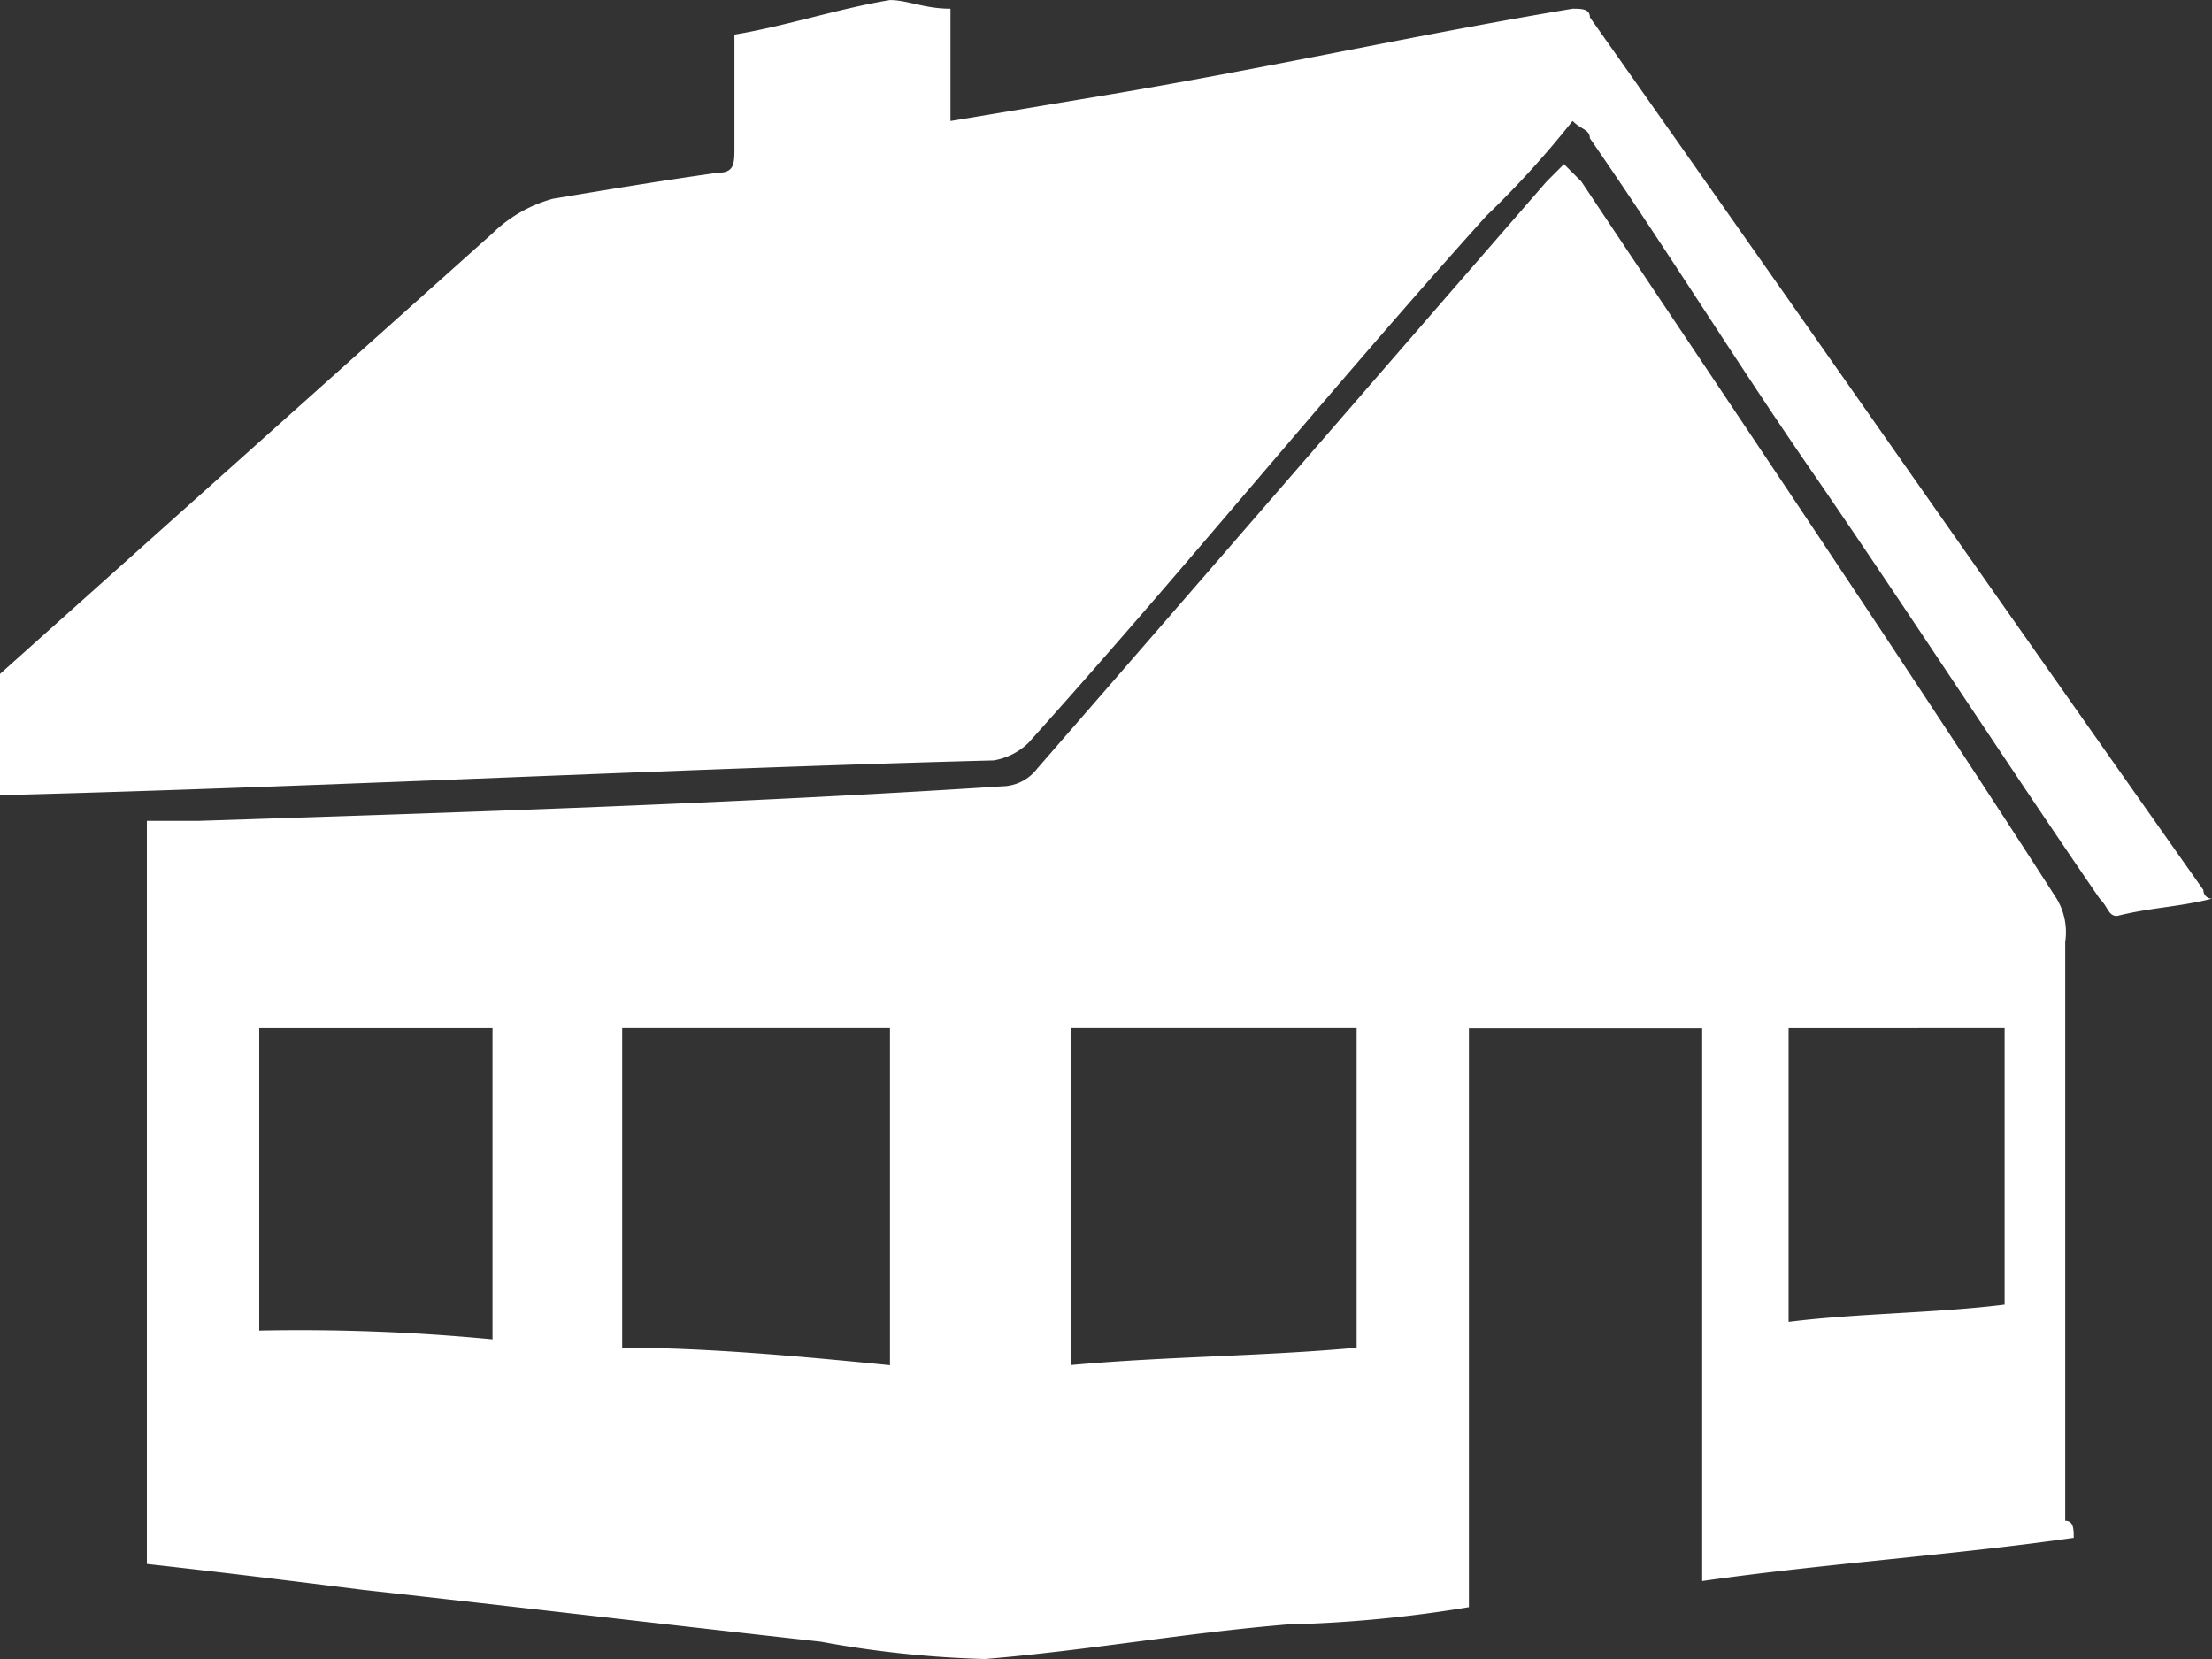
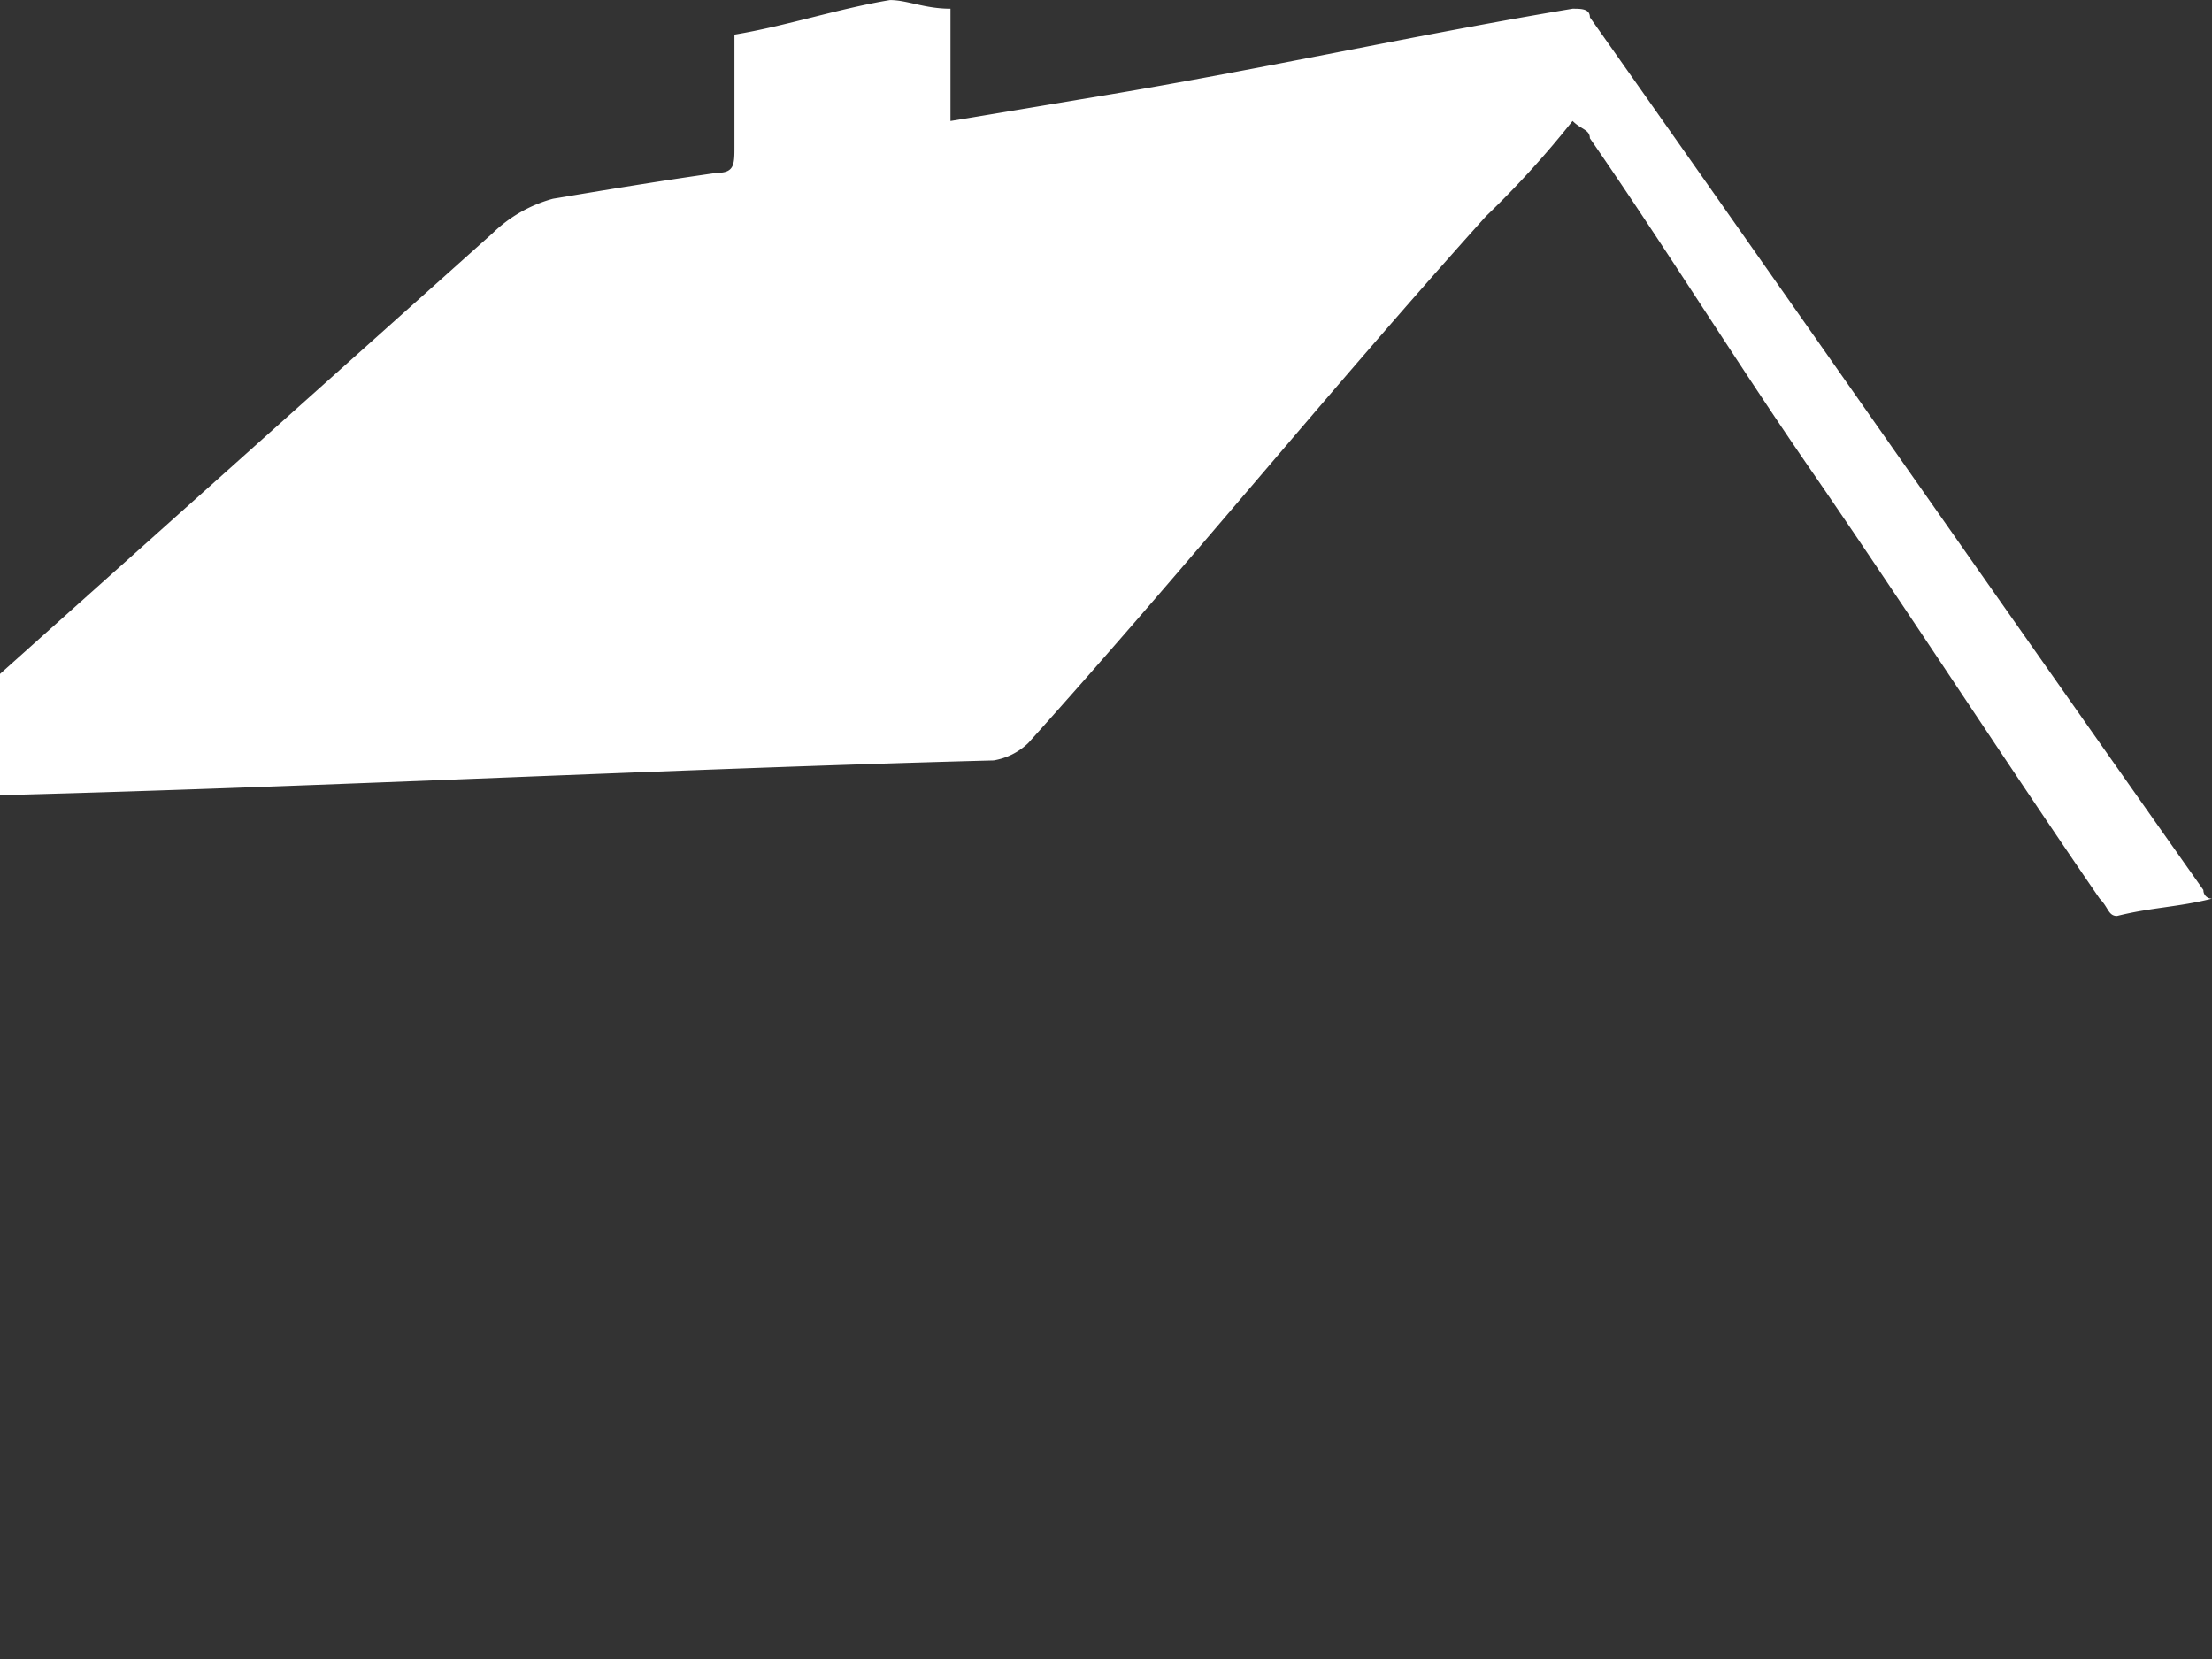
<svg xmlns="http://www.w3.org/2000/svg" width="46.538" height="34.903" viewBox="0 0 46.538 34.903">
  <rect x="0" y="0" width="46.538" height="34.903" fill="#333333" stroke="none" />
  <g id="house" transform="translate(-947 -530.2)">
    <path id="Path_4" data-name="Path 4" d="M947,544.379l10.362-9.271a2.928,2.928,0,0,1,1.272-.727c1.091-.182,2.181-.364,3.454-.545.364,0,.364-.182.364-.545v-2.363c1.091-.182,2.181-.545,3.272-.727.364,0,.727.182,1.273.182v2.363l3.272-.545c3.272-.545,6.544-1.272,9.817-1.818.182,0,.364,0,.364.182,4.363,6.181,8.544,12.18,12.907,18.36a.178.178,0,0,0,.182.182c-.727.182-1.272.182-2,.364-.182,0-.182-.182-.364-.364-2-2.909-4-6-6-8.908-1.636-2.363-3.09-4.727-4.726-7.09,0-.182-.182-.182-.364-.364a19.928,19.928,0,0,1-1.818,2c-3.272,3.636-6.363,7.453-9.635,11.089a1.378,1.378,0,0,1-.727.364c-6.908.182-13.816.545-20.724.727H947Z" transform="translate(0 0)" fill="#fff" />
-     <path id="Path_5" data-name="Path 5" d="M989.239,561c-2.545.364-5.272.545-7.817.909V550.279h-4.908v12.18a27.126,27.126,0,0,1-3.817.364c-2.182.182-4.181.545-6.363.727a22.254,22.254,0,0,1-3.454-.364c-3.272-.364-6.363-.727-9.635-1.091-1.454-.182-2.908-.364-4.545-.545V545.916h1.091c5.635-.182,11.271-.364,16.906-.727a.944.944,0,0,0,.727-.364c3.636-4.181,7.09-8.18,10.726-12.362l.364-.364.364.364c3.272,4.908,6.726,10,10,15.088a1.362,1.362,0,0,1,.182.909v12.18C989.239,560.641,989.239,560.822,989.239,561Zm-21.087-10.726v7.09c2-.182,4-.182,6-.364v-6.726Zm-3.818,7.09v-7.09H958.7V557C960.516,557,962.516,557.187,964.334,557.368Zm-8.362-.545v-6.544h-4.908v6.363A42.658,42.658,0,0,1,955.972,556.823Zm27.268-6.544v6.181c1.454-.182,3.09-.182,4.545-.364v-5.817Z" transform="translate(1.39 1.554)" fill="#fff" />
  </g>
</svg>